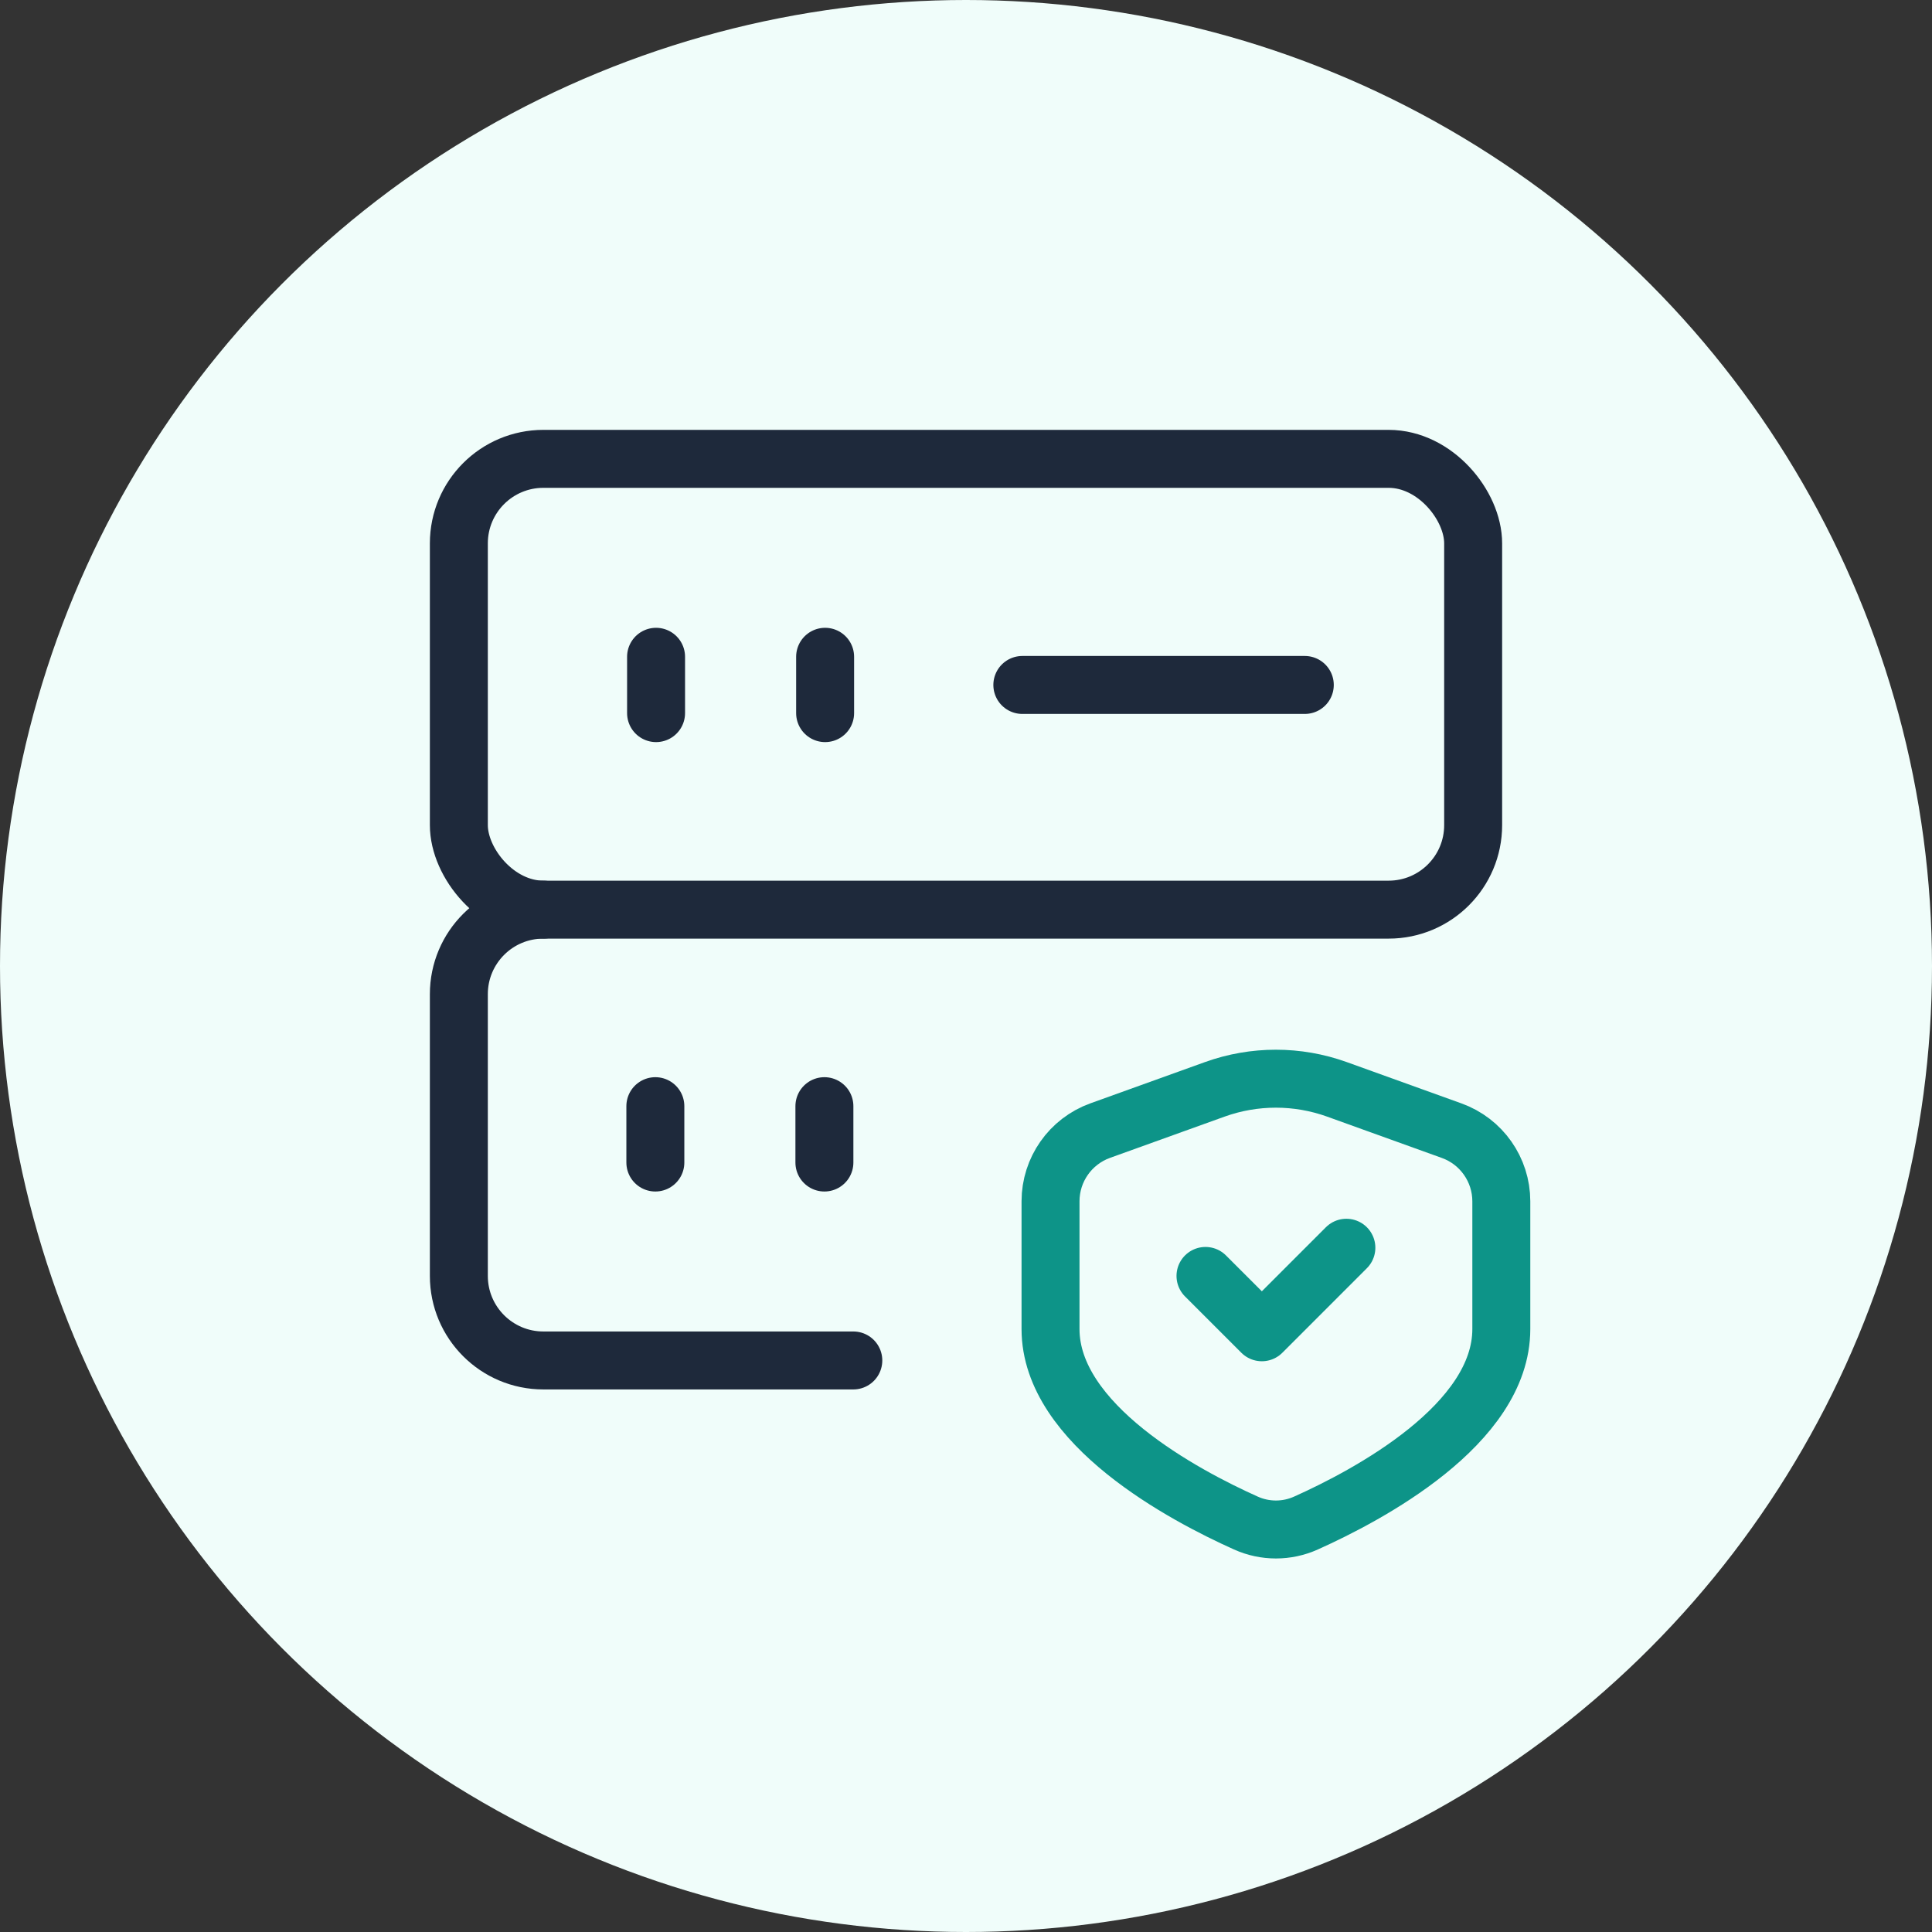
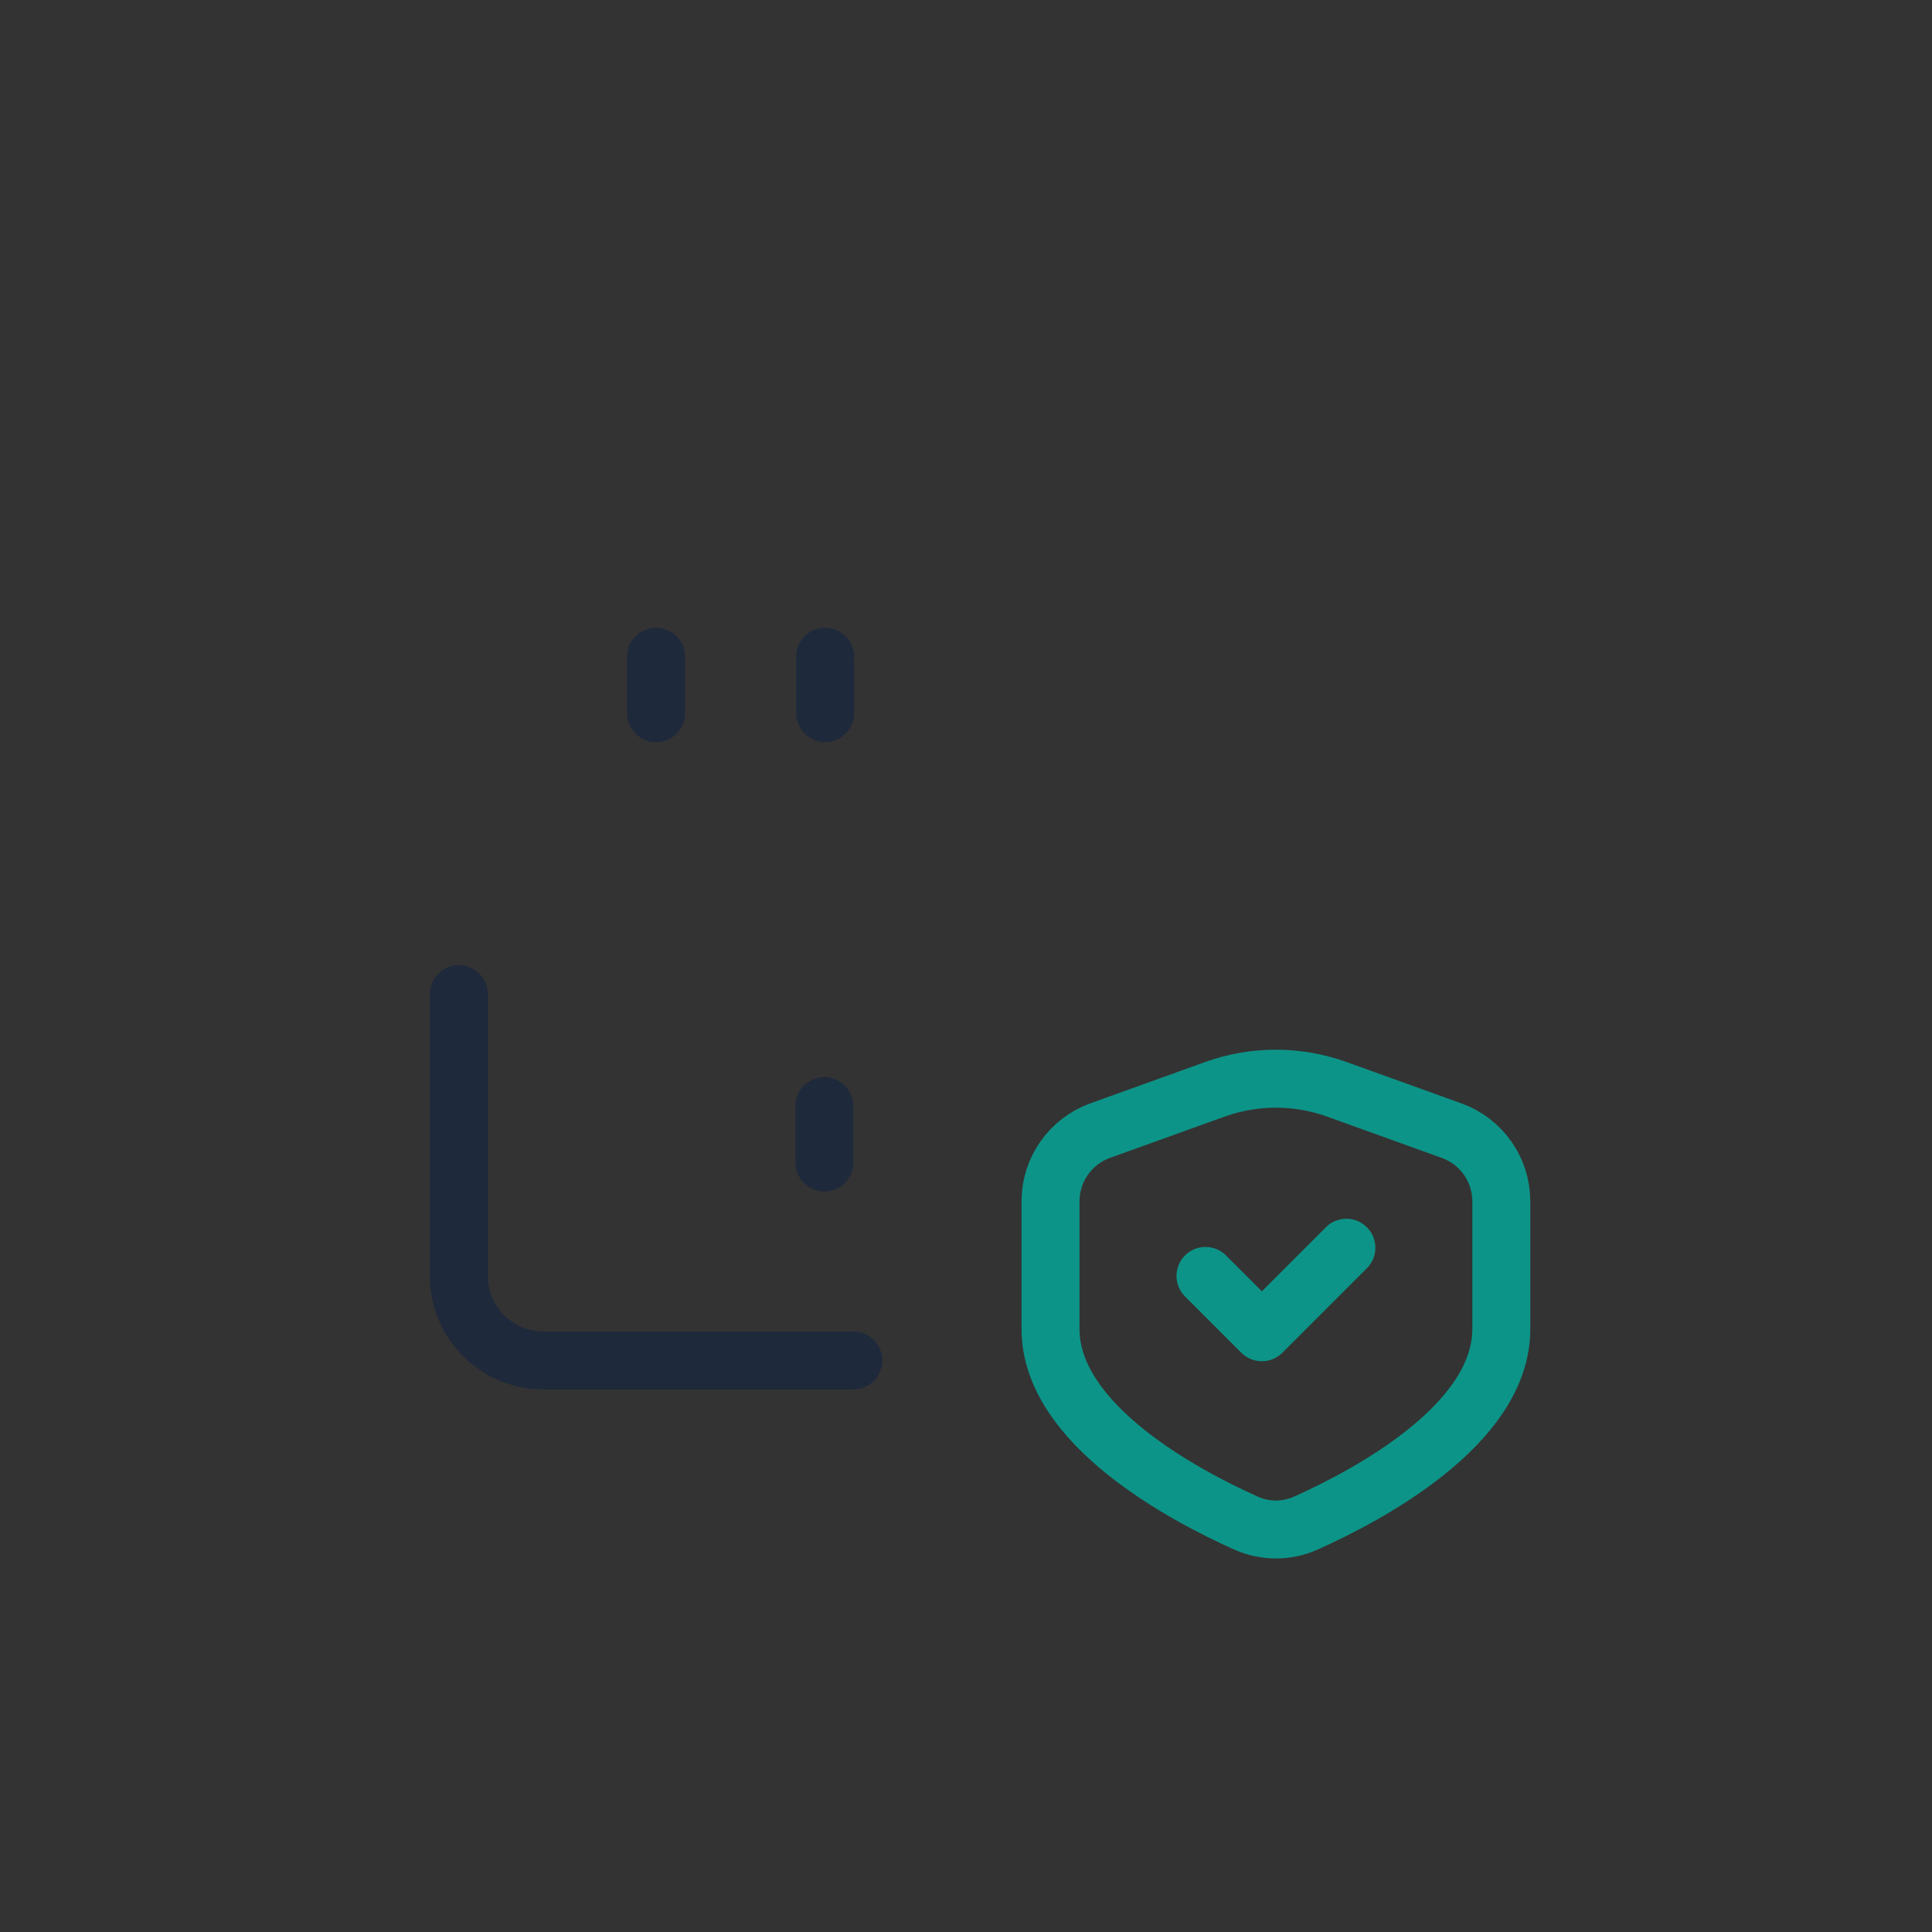
<svg xmlns="http://www.w3.org/2000/svg" width="100" height="100" viewBox="0 0 100 100" fill="none">
  <rect x="0" y="0" width="100" height="100" fill="#333333" stroke="none" />
-   <circle cx="50" cy="50" r="50" fill="#F0FDFA" />
-   <path d="M33.921 57.255V60.172" stroke="#1E293B" stroke-width="3" stroke-linecap="round" stroke-linejoin="round" />
  <path d="M42.671 57.255V60.172" stroke="#1E293B" stroke-width="3" stroke-linecap="round" stroke-linejoin="round" />
-   <path d="M52.916 35.453H67.536" stroke="#1E293B" stroke-width="3" stroke-linecap="round" stroke-linejoin="round" />
  <path d="M33.958 33.995V36.911" stroke="#1E293B" stroke-width="3" stroke-linecap="round" stroke-linejoin="round" />
  <path d="M42.708 33.995V36.911" stroke="#1E293B" stroke-width="3" stroke-linecap="round" stroke-linejoin="round" />
-   <rect x="23.75" y="23.75" width="52.5" height="23.333" rx="4.375" stroke="#1E293B" stroke-width="3" stroke-linecap="round" stroke-linejoin="round" />
-   <path d="M44.167 70.417H28.125C25.709 70.417 23.75 68.458 23.75 66.042V51.458C23.75 49.042 25.709 47.083 28.125 47.083" stroke="#1E293B" stroke-width="3" stroke-linecap="round" stroke-linejoin="round" />
+   <path d="M44.167 70.417H28.125C25.709 70.417 23.75 68.458 23.75 66.042V51.458" stroke="#1E293B" stroke-width="3" stroke-linecap="round" stroke-linejoin="round" />
  <path d="M62.396 66.042L65.313 68.958L69.688 64.583" stroke="#0D9488" stroke-width="3" stroke-linecap="round" stroke-linejoin="round" />
  <path fill-rule="evenodd" clip-rule="evenodd" d="M54.375 68.791V62.179C54.375 60.54 55.403 59.076 56.946 58.52L62.876 56.385C64.92 55.649 67.156 55.649 69.2 56.385L75.138 58.524C76.679 59.079 77.707 60.541 77.708 62.179V68.791C77.708 73.741 70.782 77.404 67.597 78.832C66.608 79.278 65.475 79.278 64.486 78.832C61.301 77.404 54.375 73.733 54.375 68.791Z" stroke="#0D9488" stroke-width="3" stroke-linecap="round" stroke-linejoin="round" />
</svg>